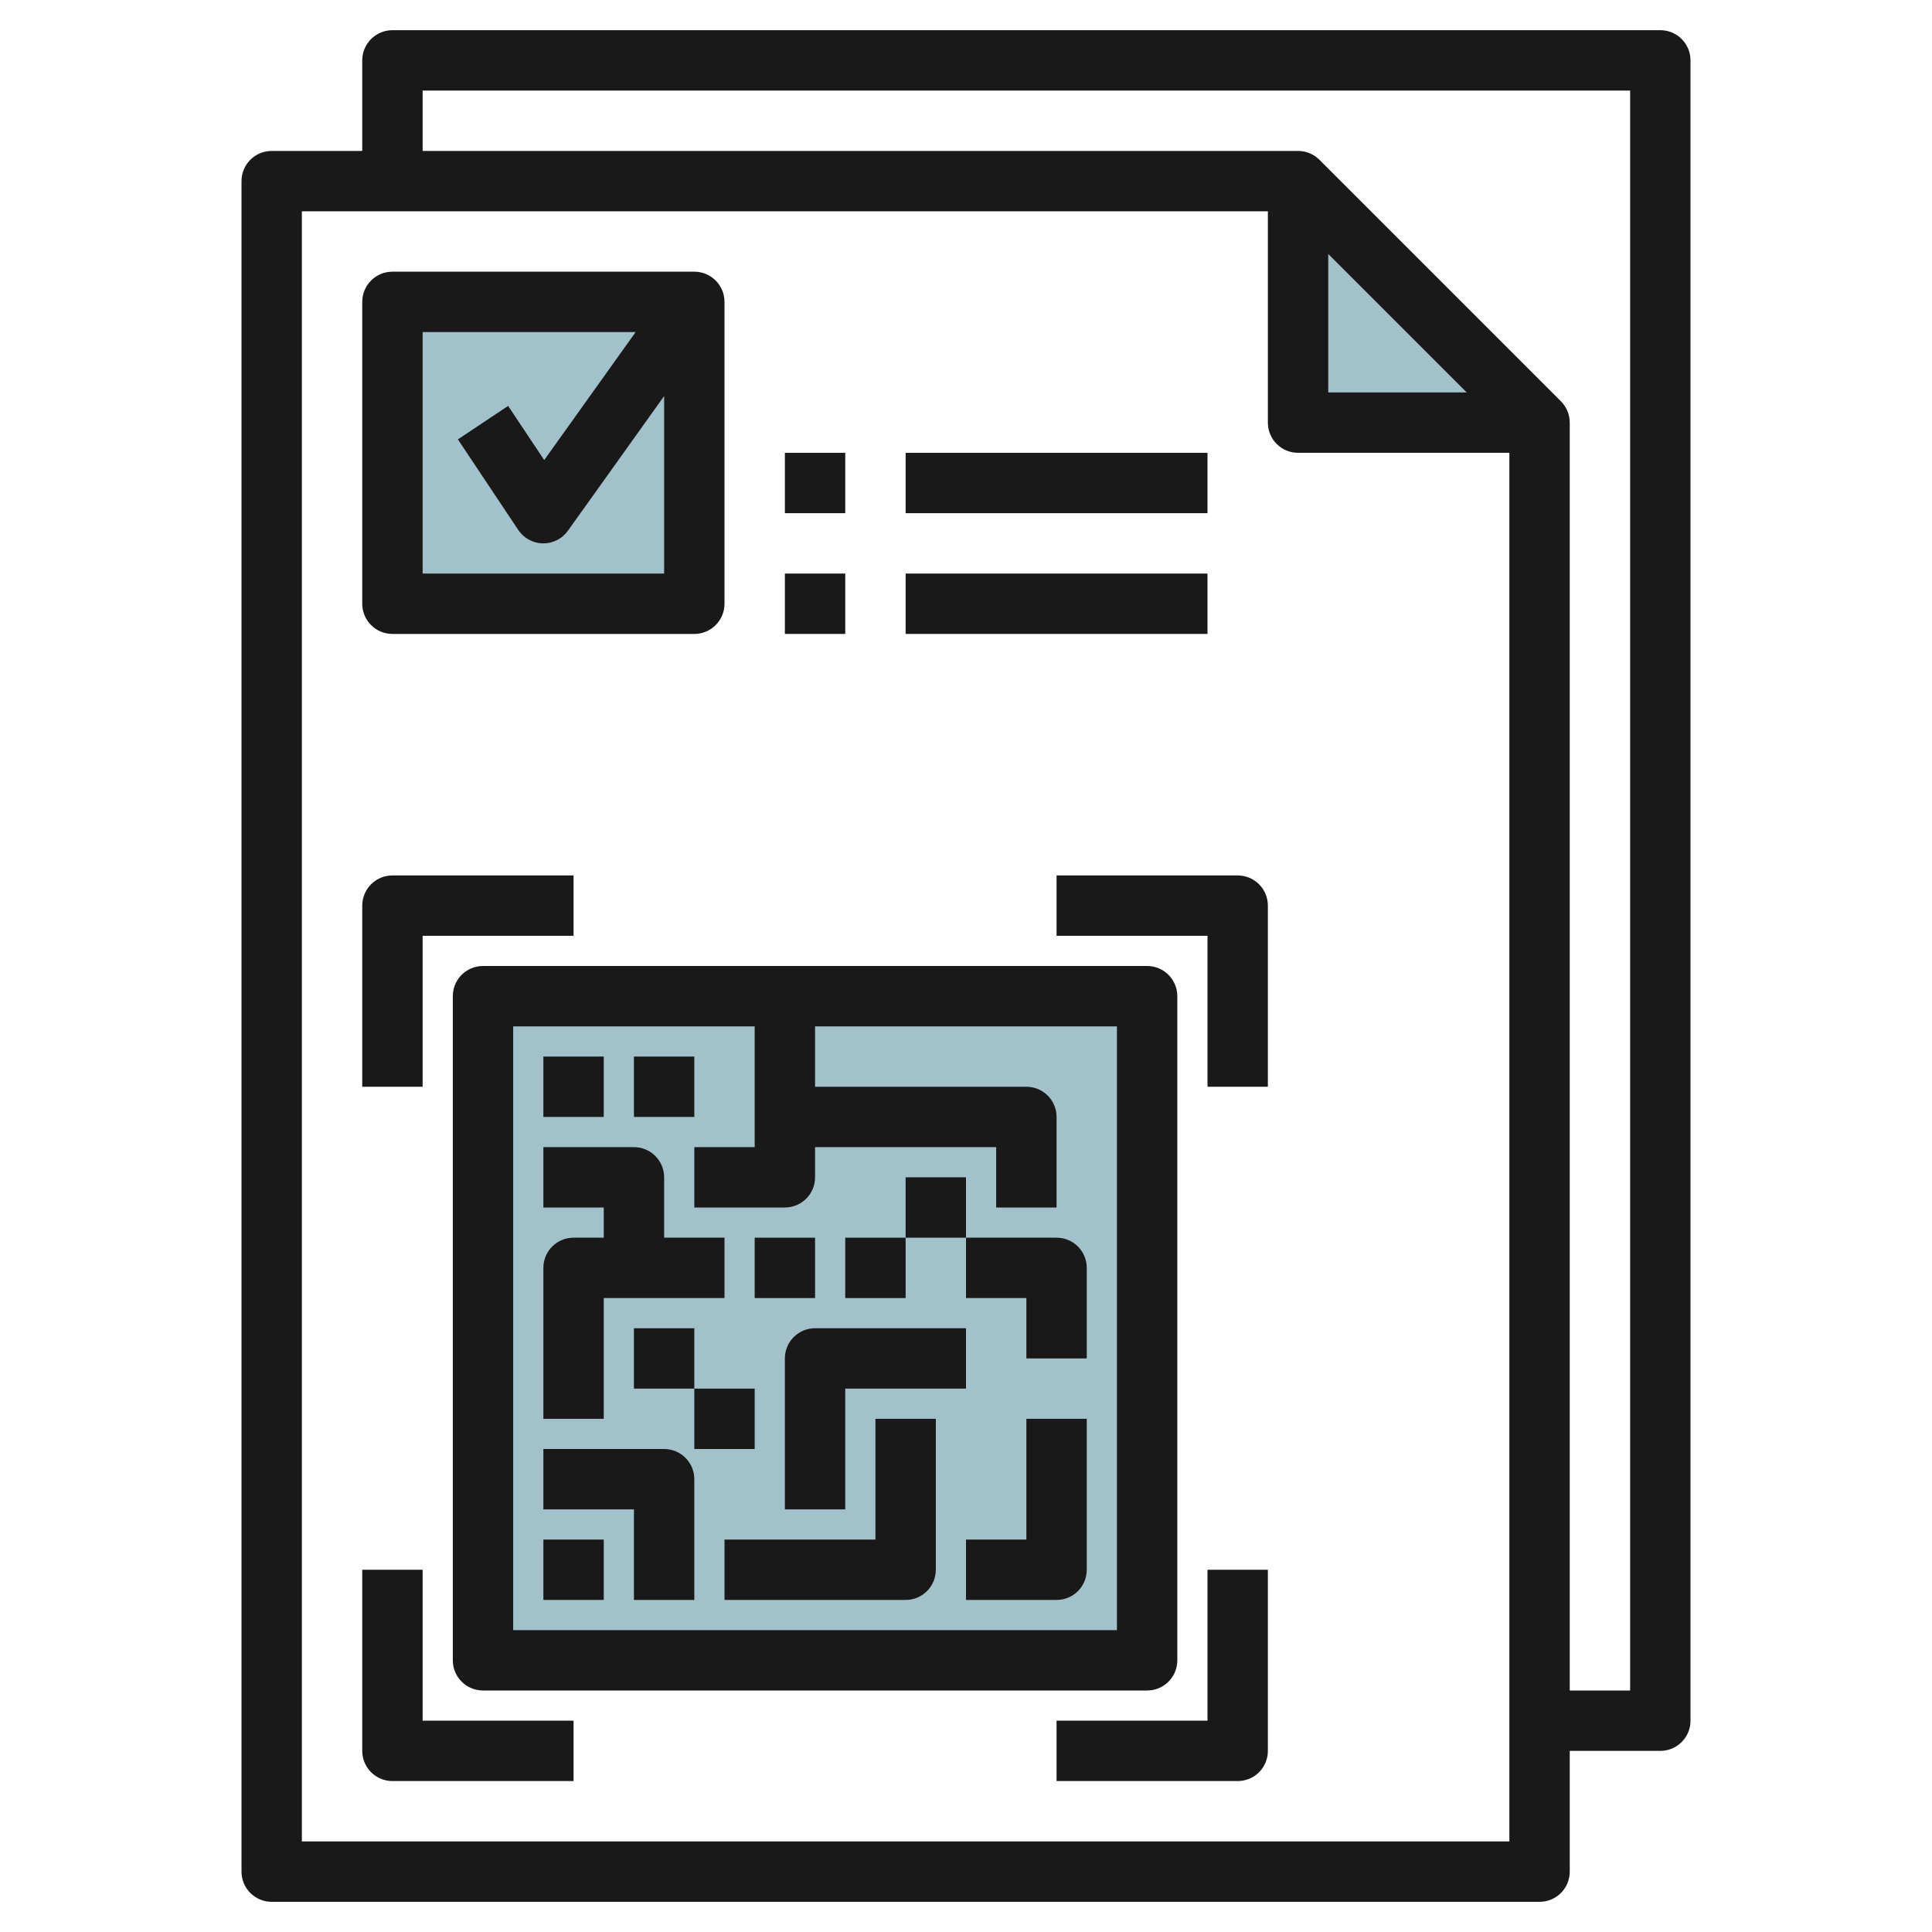
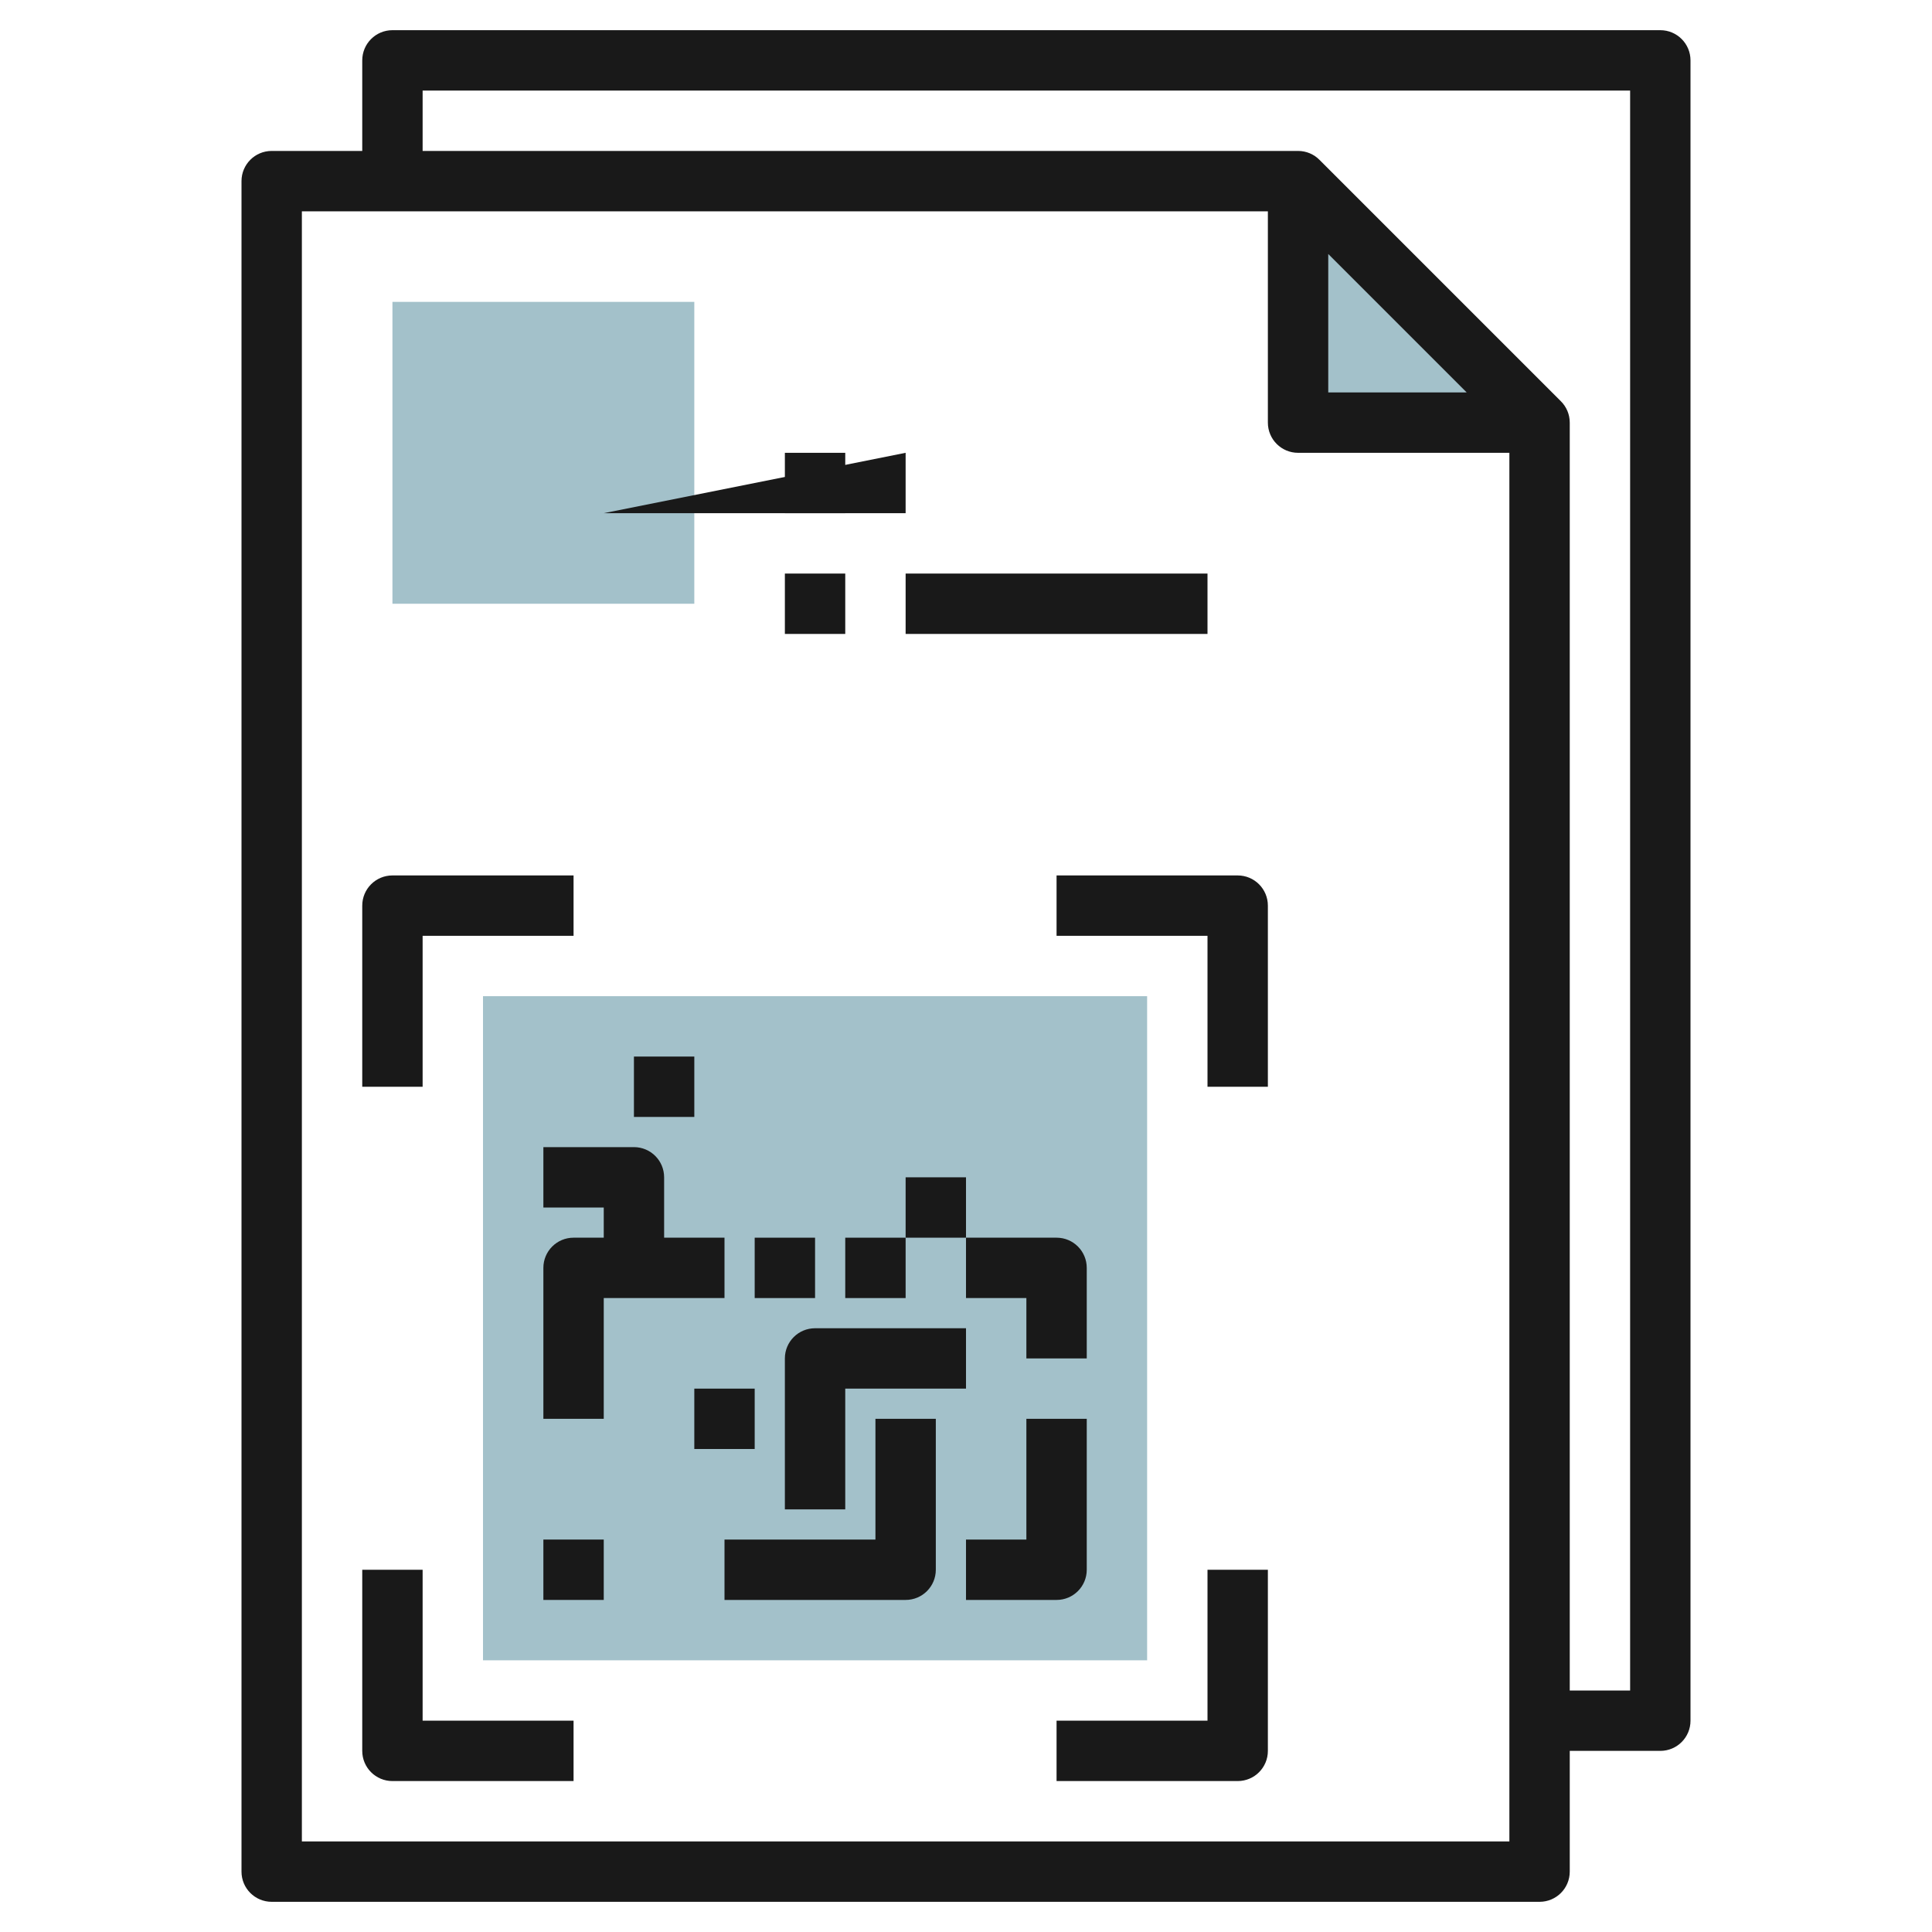
<svg xmlns="http://www.w3.org/2000/svg" id="Layer_3" enable-background="new 0 0 64 64" height="512" viewBox="0 0 64 64" width="512">
  <g>
    <path d="m16 33h22v22h-22z" fill="#a3c1ca" />
    <path d="m51 14-8-8v8z" fill="#a3c1ca" />
    <path d="m13 10h10v10h-10z" fill="#a3c1ca" />
    <g fill="#191919">
      <path d="m12 2v3h-3c-.553 0-1 .448-1 1v56c0 .553.447 1 1 1h42c.553 0 1-.447 1-1v-4h3c.553 0 1-.447 1-1v-55c0-.552-.447-1-1-1h-42c-.553 0-1 .448-1 1zm38 59h-40v-54h32v7c0 .552.447 1 1 1h7zm-1.414-48h-4.586v-4.586zm5.414-10v53h-2v-42c0-.277-.112-.527-.294-.708l-7.998-7.998c-.181-.182-.431-.294-.708-.294h-29v-2z" />
-       <path d="m15 33v22c0 .553.447 1 1 1h22c.553 0 1-.447 1-1v-22c0-.552-.447-1-1-1h-22c-.553 0-1 .448-1 1zm2 1h8v4h-2v2h3c.553 0 1-.447 1-1v-1h6v2h2v-3c0-.553-.447-1-1-1h-7v-2h10v20h-20z" />
      <path d="m18 51h2v2h-2z" />
-       <path d="m22 48h-4v2h3v3h2v-4c0-.553-.447-1-1-1z" />
      <path d="m29 51h-5v2h6c.553 0 1-.447 1-1v-5h-2z" />
      <path d="m26 45v5h2v-4h4v-2h-5c-.553 0-1 .447-1 1z" />
      <path d="m30 39h2v2h-2z" />
      <path d="m28 41h2v2h-2z" />
      <path d="m23 46h2v2h-2z" />
-       <path d="m21 44h2v2h-2z" />
      <path d="m20 43h4v-2h-2v-2c0-.553-.447-1-1-1h-3v2h2v1h-1c-.553 0-1 .447-1 1v5h2z" />
      <path d="m25 41h2v2h-2z" />
      <path d="m34 51h-2v2h3c.553 0 1-.447 1-1v-5h-2z" />
      <path d="m35 41h-3v2h2v2h2v-3c0-.553-.447-1-1-1z" />
-       <path d="m18 35h2v2h-2z" />
      <path d="m21 35h2v2h-2z" />
      <path d="m14 31h5v-2h-6c-.553 0-1 .448-1 1v6h2z" />
      <path d="m41 29h-6v2h5v5h2v-6c0-.552-.447-1-1-1z" />
      <path d="m40 57h-5v2h6c.553 0 1-.447 1-1v-6h-2z" />
      <path d="m14 52h-2v6c0 .553.447 1 1 1h6v-2h-5z" />
-       <path d="m13 21h10c.553 0 1-.448 1-1v-10c0-.552-.447-1-1-1h-10c-.553 0-1 .448-1 1v10c0 .552.447 1 1 1zm1-10h7.057l-3.029 4.24-1.196-1.794-1.664 1.109 2 3c.183.273.487.44.815.445h.017c.322 0 .626-.156.813-.419l3.187-4.461v5.88h-8z" />
      <path d="m26 19h2v2h-2z" />
      <path d="m30 19h10v2h-10z" />
      <path d="m26 15h2v2h-2z" />
-       <path d="m30 15h10v2h-10z" />
+       <path d="m30 15v2h-10z" />
    </g>
  </g>
</svg>